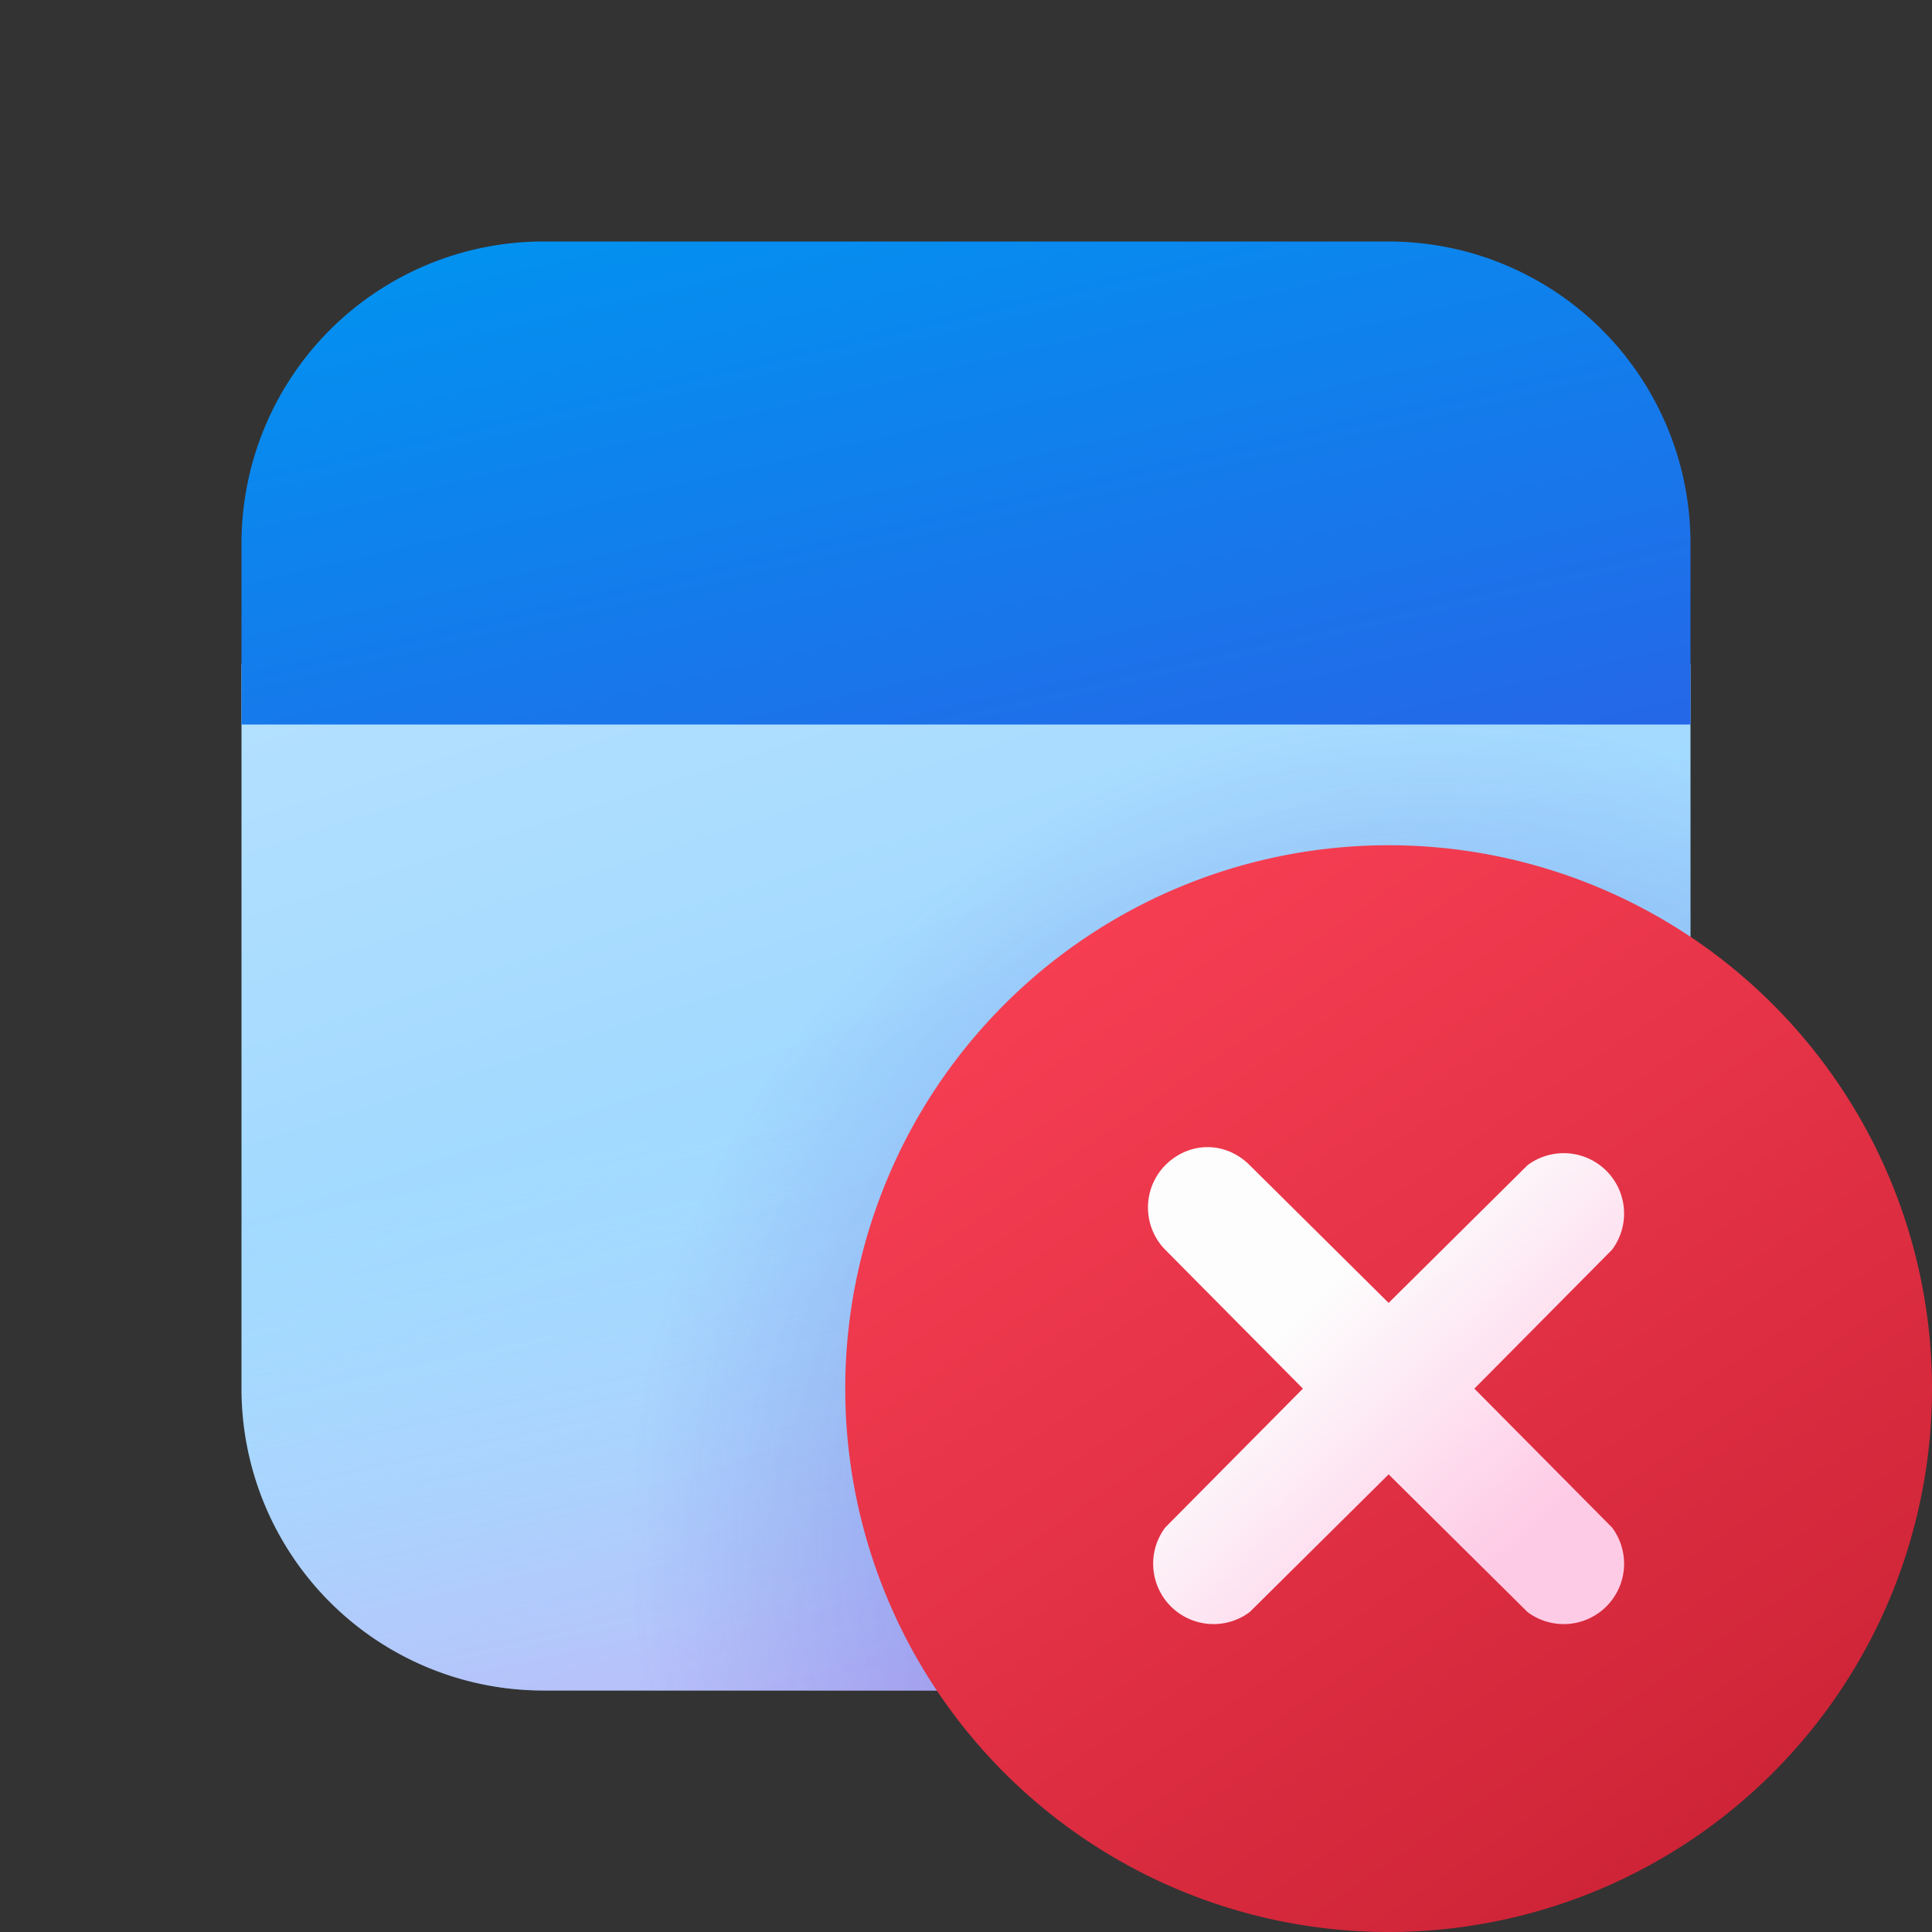
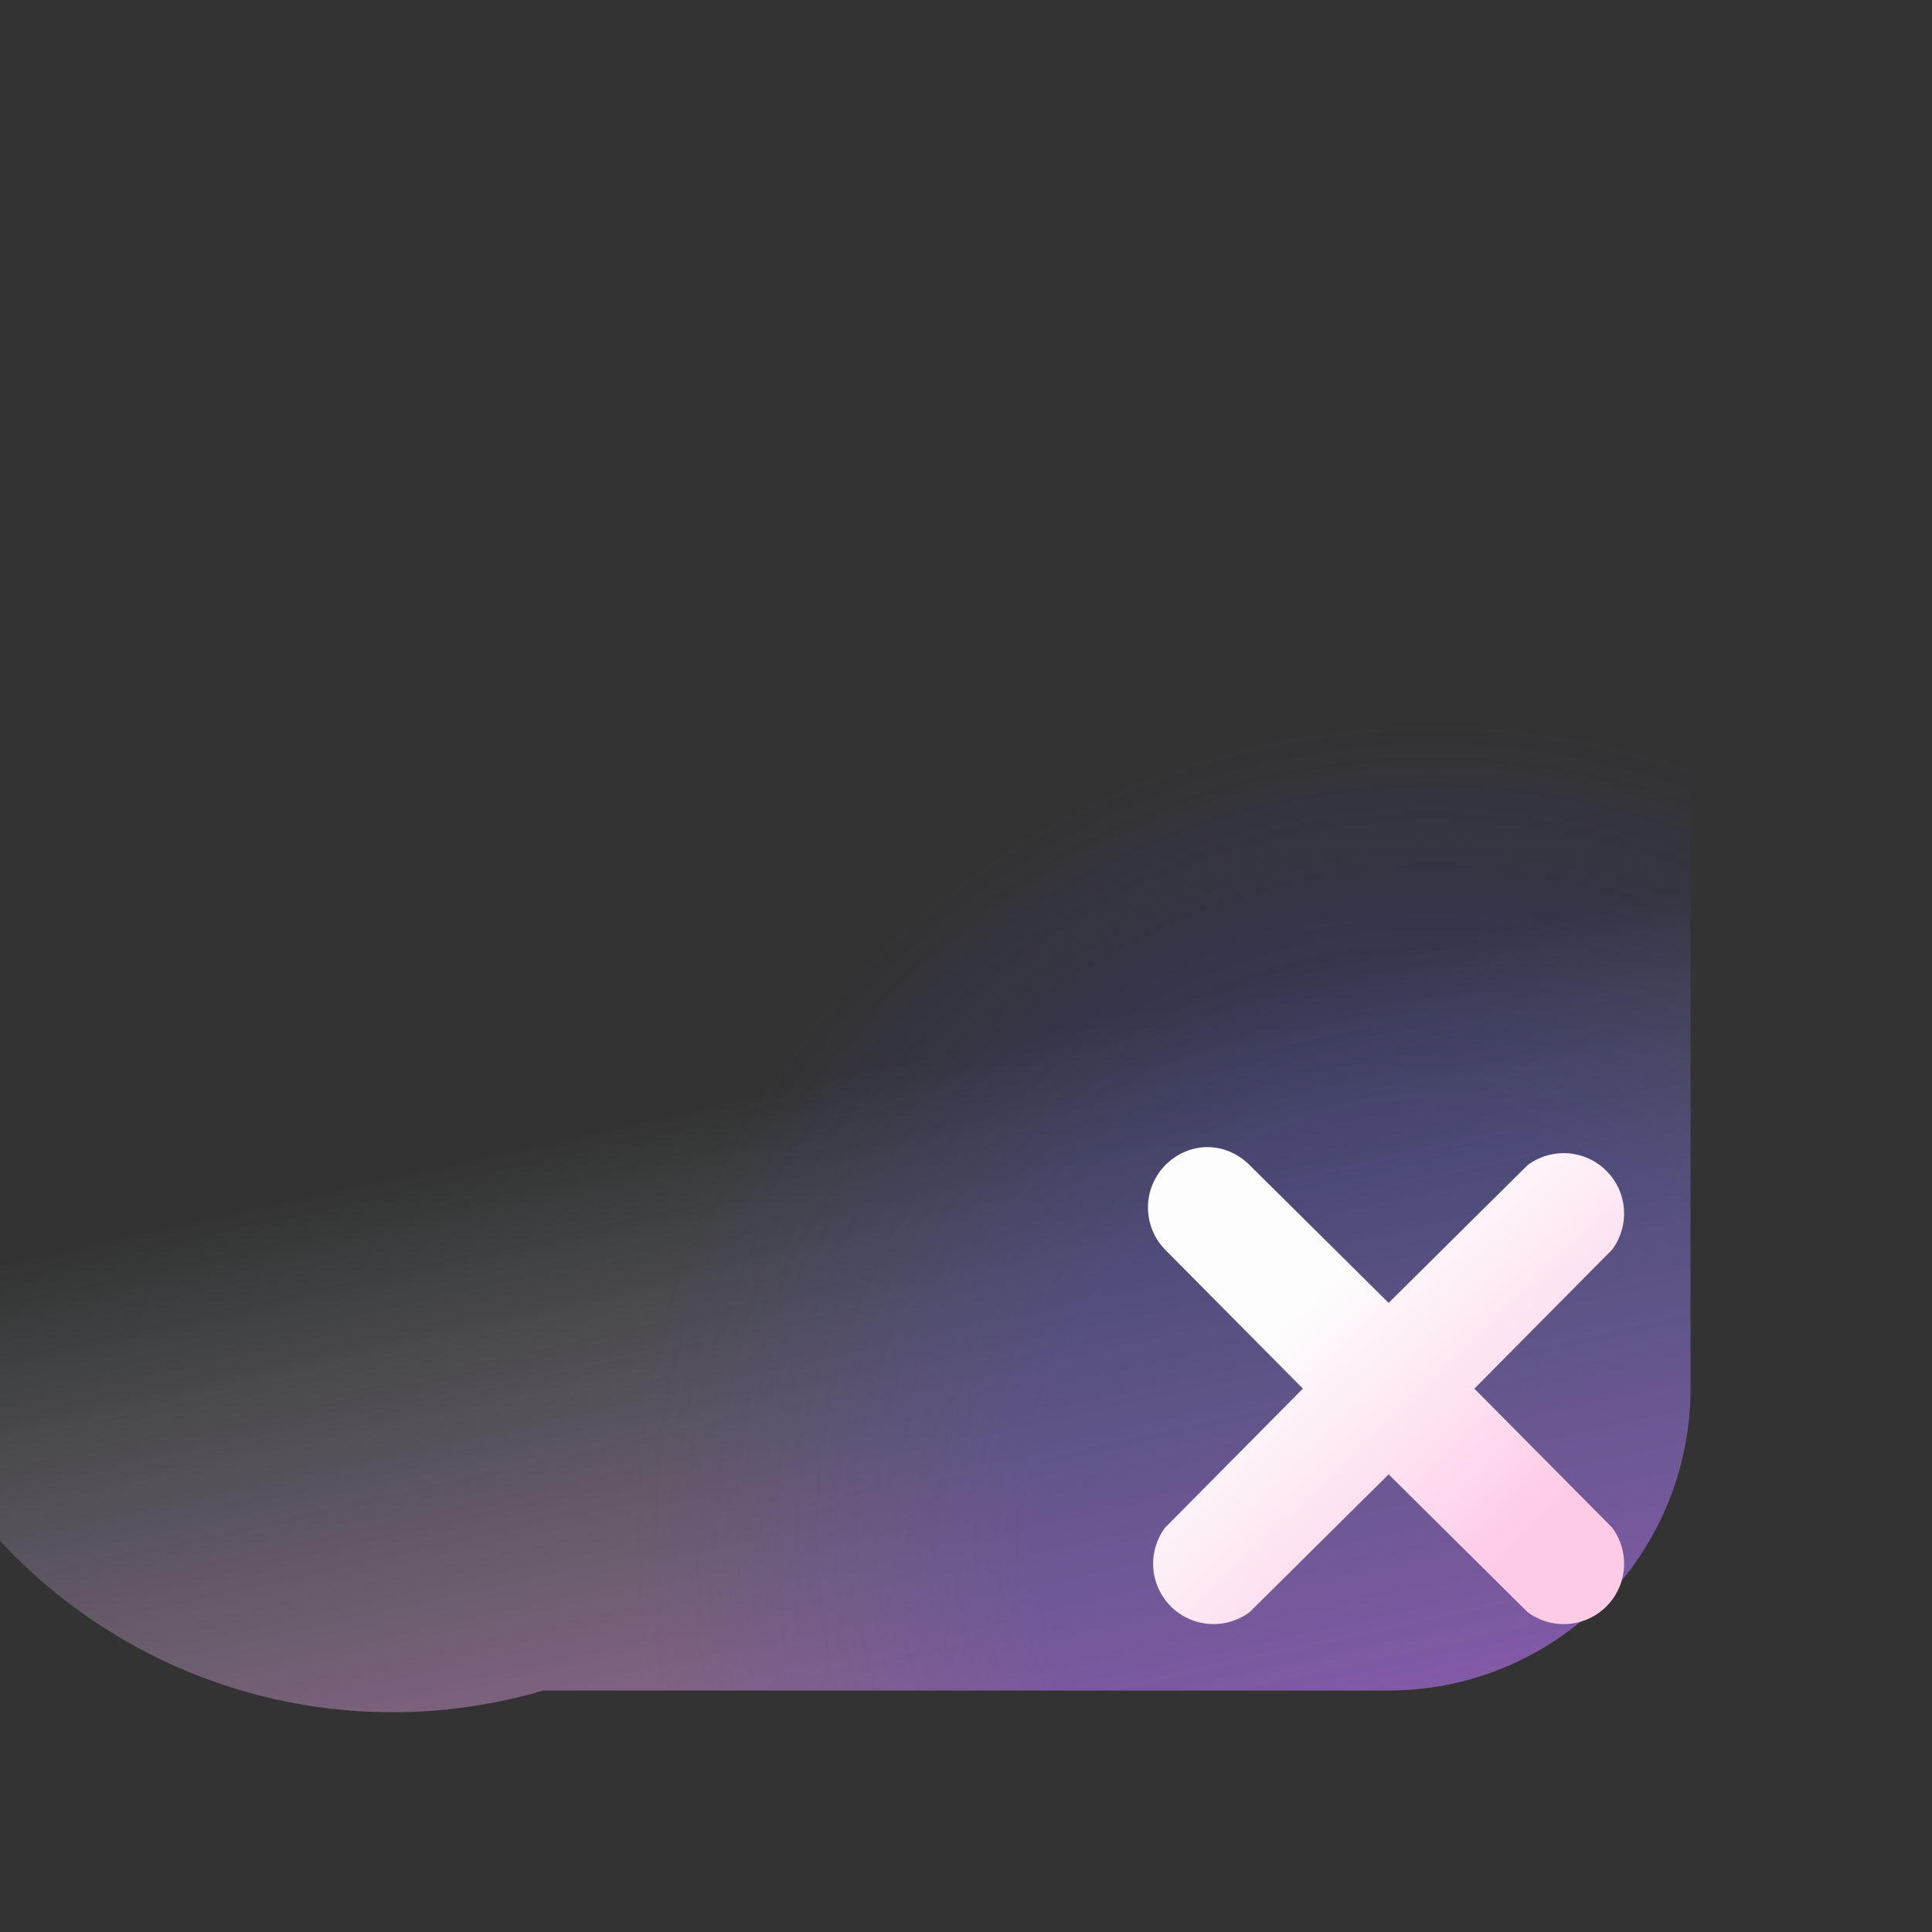
<svg xmlns="http://www.w3.org/2000/svg" width="16" height="16" viewBox="0 0 16 16">
  <rect x="0" y="0" width="16" height="16" fill="#333333" stroke="none" />
-   <path d="M14 11.5v-6l-6-1-6 1v6A2.5 2.5 0 0 0 4.5 14h7a2.5 2.5 0 0 0 2.5-2.5Z" fill="url(#paint0_linear_378174_9813)" />
-   <path d="M14 11.5v-6l-6-1-6 1v6A2.5 2.5 0 0 0 4.5 14h7a2.5 2.5 0 0 0 2.5-2.5Z" fill="url(#paint1_linear_378174_9813)" />
+   <path d="M14 11.5v-6l-6-1-6 1A2.5 2.5 0 0 0 4.5 14h7a2.5 2.5 0 0 0 2.5-2.5Z" fill="url(#paint1_linear_378174_9813)" />
  <path d="M14 11.5v-6l-6-1-6 1v6A2.5 2.5 0 0 0 4.5 14h7a2.5 2.5 0 0 0 2.5-2.5Z" fill="url(#paint2_radial_378174_9813)" fill-opacity=".3" />
-   <path d="M14 4.5A2.5 2.5 0 0 0 11.5 2h-7A2.5 2.5 0 0 0 2 4.5V6h12V4.5Z" fill="url(#paint3_linear_378174_9813)" />
-   <path d="M16 11.5a4.5 4.5 0 1 1-9 0 4.5 4.5 0 0 1 9 0Z" fill="url(#paint4_linear_378174_9813)" />
  <path fill-rule="evenodd" clip-rule="evenodd" d="M9.65 9.65c.2-.2.5-.2.7 0l1.15 1.14 1.15-1.14a.5.5 0 0 1 .7.7l-1.14 1.15 1.14 1.15a.5.5 0 0 1-.7.7l-1.15-1.14-1.15 1.14a.5.5 0 0 1-.7-.7l1.14-1.15-1.14-1.15a.5.5 0 0 1 0-.7Z" fill="url(#paint5_linear_378174_9813)" />
  <defs>
    <linearGradient id="paint0_linear_378174_9813" x1="6.29" y1="4.5" x2="9.33" y2="13.99" gradientUnits="userSpaceOnUse">
      <stop stop-color="#B3E0FF" />
      <stop offset="1" stop-color="#8CD0FF" />
    </linearGradient>
    <linearGradient id="paint1_linear_378174_9813" x1="9.29" y1="8.39" x2="11.02" y2="16.15" gradientUnits="userSpaceOnUse">
      <stop stop-color="#DCF8FF" stop-opacity="0" />
      <stop offset="1" stop-color="#FF6CE8" stop-opacity=".7" />
    </linearGradient>
    <linearGradient id="paint3_linear_378174_9813" x1="2.48" y1="2" x2="4.03" y2="8.73" gradientUnits="userSpaceOnUse">
      <stop stop-color="#0094F0" />
      <stop offset="1" stop-color="#2764E7" />
    </linearGradient>
    <linearGradient id="paint4_linear_378174_9813" x1="8.41" y1="7.56" x2="14.31" y2="16.28" gradientUnits="userSpaceOnUse">
      <stop stop-color="#F83F54" />
      <stop offset="1" stop-color="#CA2134" />
    </linearGradient>
    <linearGradient id="paint5_linear_378174_9813" x1="9.98" y1="11.65" x2="11.77" y2="13.52" gradientUnits="userSpaceOnUse">
      <stop stop-color="#FDFDFD" />
      <stop offset="1" stop-color="#FECBE6" />
    </linearGradient>
    <radialGradient id="paint2_radial_378174_9813" cx="0" cy="0" r="1" gradientUnits="userSpaceOnUse" gradientTransform="matrix(.143 6.795 -6.613 .139 11.86 12.7)">
      <stop offset=".5" stop-color="#4A43CB" />
      <stop offset="1" stop-color="#4A43CB" stop-opacity="0" />
    </radialGradient>
  </defs>
</svg>